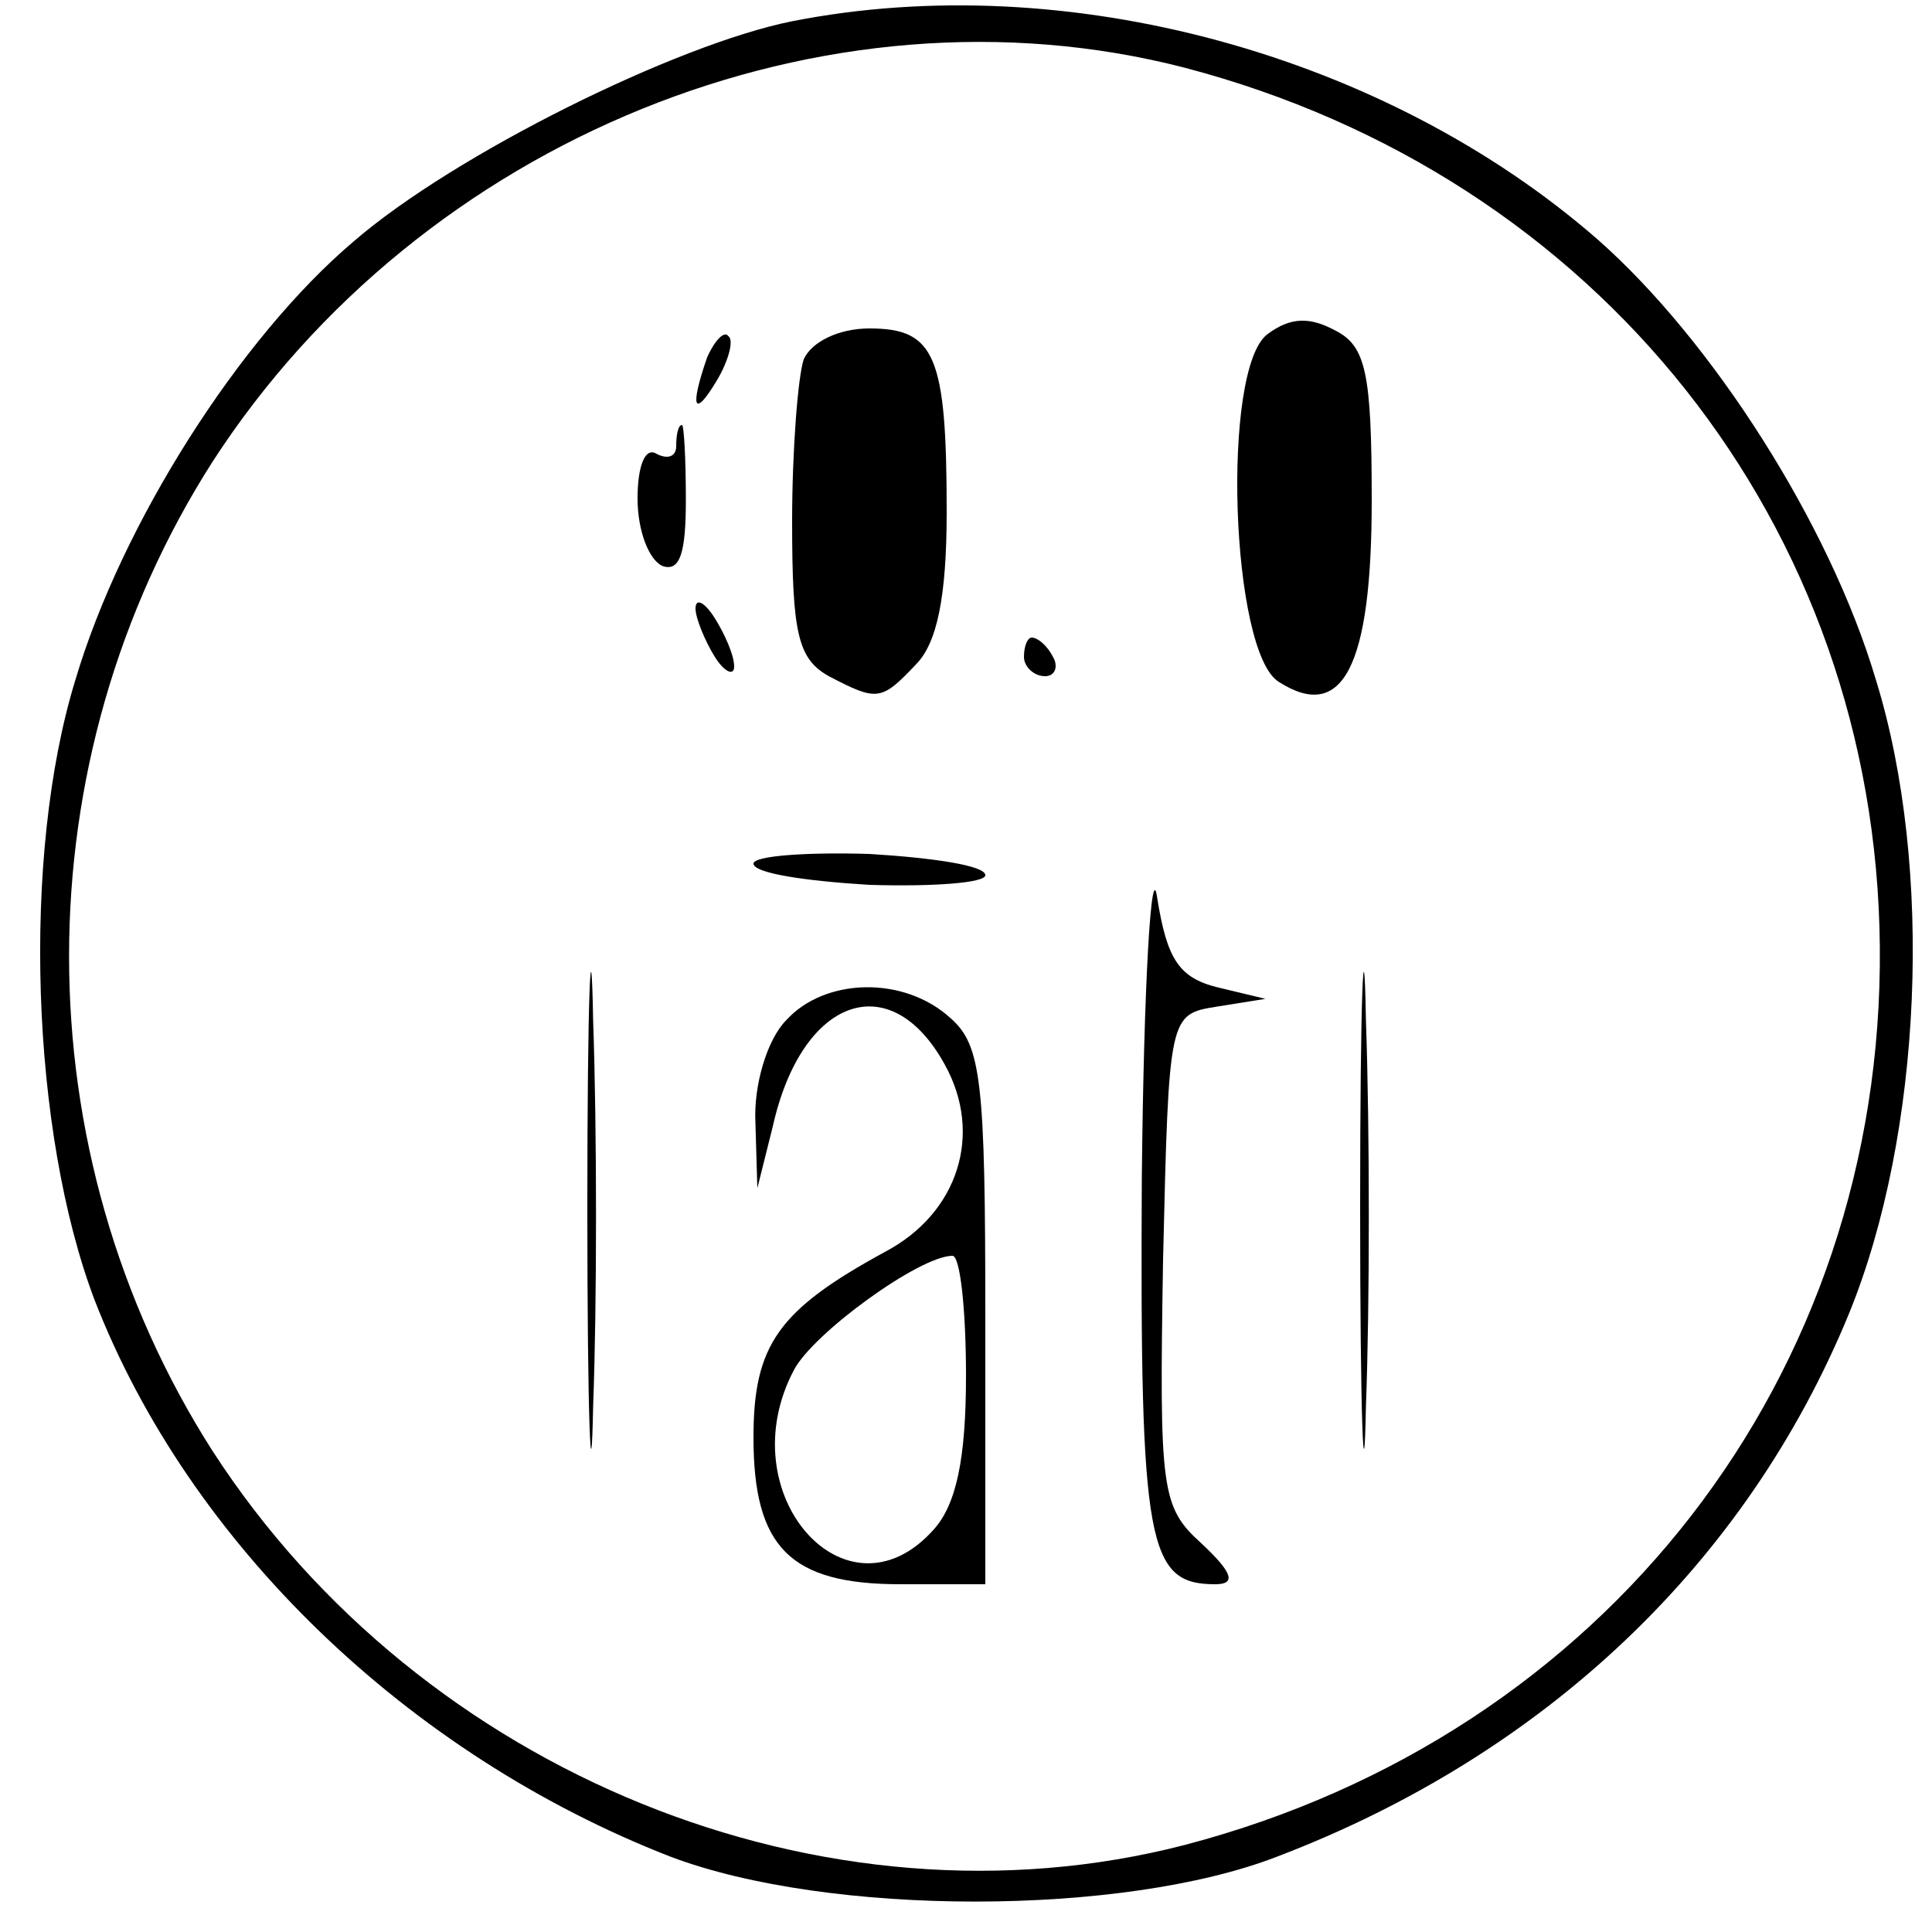
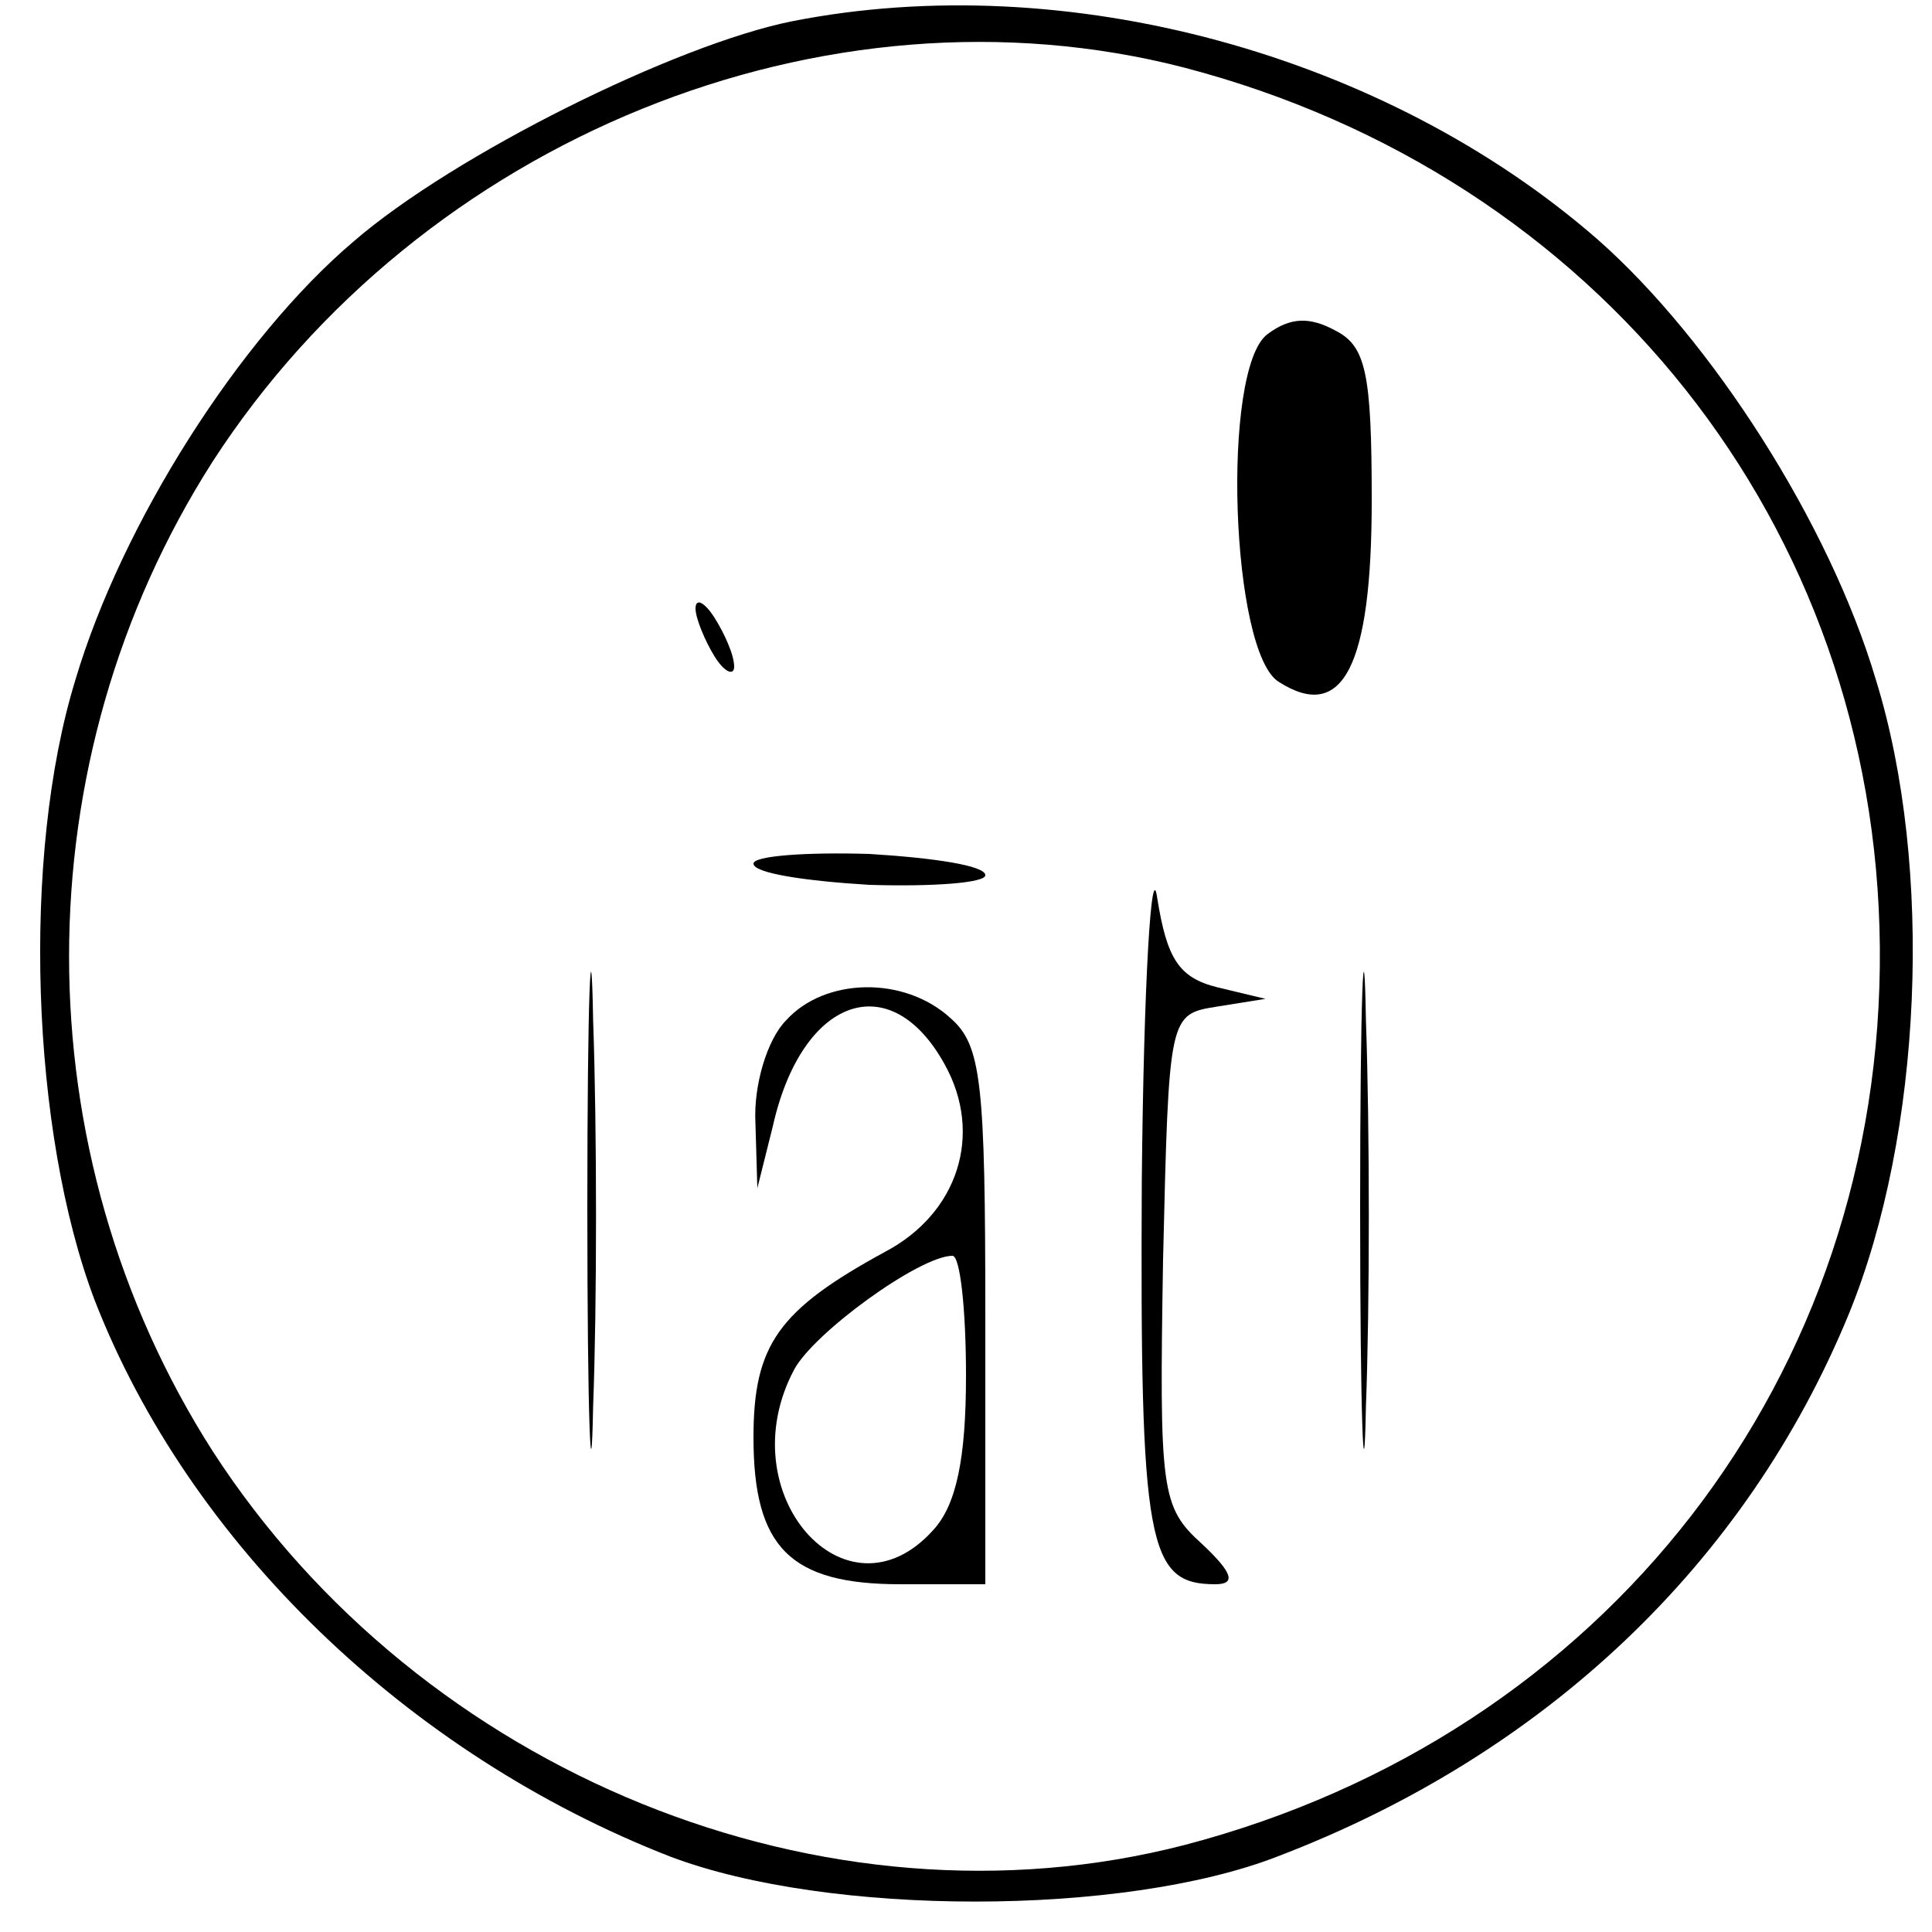
<svg xmlns="http://www.w3.org/2000/svg" version="1.0" width="100pt" height="100pt" viewBox="0 0 100 100" preserveAspectRatio="xMidYMid meet">
  <g transform="translate(0,100) scale(0.1,-0.1)" fill="#000000" stroke="none">
    <path d="M410 989 c-60 -12 -175 -69 -227 -114 -59 -50 -120 -146 -144 -227 -28 -91 -23 -234 10 -321 49 -126 162 -235 298 -288 82 -31 234 -31 314 0 139 53 243 152 296 281 38 93 44 231 14 328 -24 81 -85 176 -144 228 -110 96 -275 141 -417 113z m203 -24 c214 -56 358 -237 360 -455 2 -222 -142 -408 -360 -465 -186 -48 -395 37 -503 204 -99 155 -99 357 0 512 108 167 317 252 503 204z" />
    <path d="M656 827 c-24 -18 -19 -165 6 -180 33 -21 48 8 48 94 0 66 -3 80 -19 88 -13 7 -23 7 -35 -2z" />
-     <path d="M366 815 c-9 -26 -7 -32 5 -12 6 10 9 21 6 23 -2 3 -7 -2 -11 -11z" />
-     <path d="M416 814 c-3 -9 -6 -47 -6 -84 0 -58 3 -71 19 -80 25 -13 27 -13 45 6 11 11 16 35 16 79 0 81 -6 95 -40 95 -16 0 -30 -7 -34 -16z" />
-     <path d="M350 769 c0 -5 -4 -7 -10 -4 -6 4 -10 -6 -10 -23 0 -17 6 -32 13 -35 9 -3 12 7 12 34 0 22 -1 39 -2 39 -2 0 -3 -5 -3 -11z" />
    <path d="M360 685 c0 -5 5 -17 10 -25 5 -8 10 -10 10 -5 0 6 -5 17 -10 25 -5 8 -10 11 -10 5z" />
-     <path d="M530 660 c0 -5 5 -10 11 -10 5 0 7 5 4 10 -3 6 -8 10 -11 10 -2 0 -4 -4 -4 -10z" />
    <path d="M304 375 c0 -110 2 -156 3 -103 2 53 2 143 0 200 -1 57 -3 13 -3 -97z" />
    <path d="M591 390 c-1 -190 3 -210 38 -210 11 0 9 6 -7 21 -21 19 -22 27 -20 147 3 127 3 127 28 131 l25 4 -25 6 c-20 5 -26 15 -31 46 -3 22 -7 -43 -8 -145z" />
    <path d="M704 375 c0 -110 2 -156 3 -103 2 53 2 143 0 200 -1 57 -3 13 -3 -97z" />
    <path d="M390 553 c0 -5 27 -9 60 -11 33 -1 60 1 60 5 0 5 -27 9 -60 11 -33 1 -60 -1 -60 -5z" />
    <path d="M407 472 c-10 -10 -17 -34 -16 -53 l1 -34 8 32 c15 67 61 83 89 32 20 -36 7 -77 -31 -97 -55 -30 -68 -48 -68 -96 0 -57 19 -76 76 -76 l44 0 0 138 c0 122 -2 141 -18 155 -24 22 -65 21 -85 -1z m93 -184 c0 -43 -5 -67 -17 -80 -45 -50 -106 19 -72 83 10 19 65 59 82 59 4 0 7 -28 7 -62z" />
  </g>
</svg>